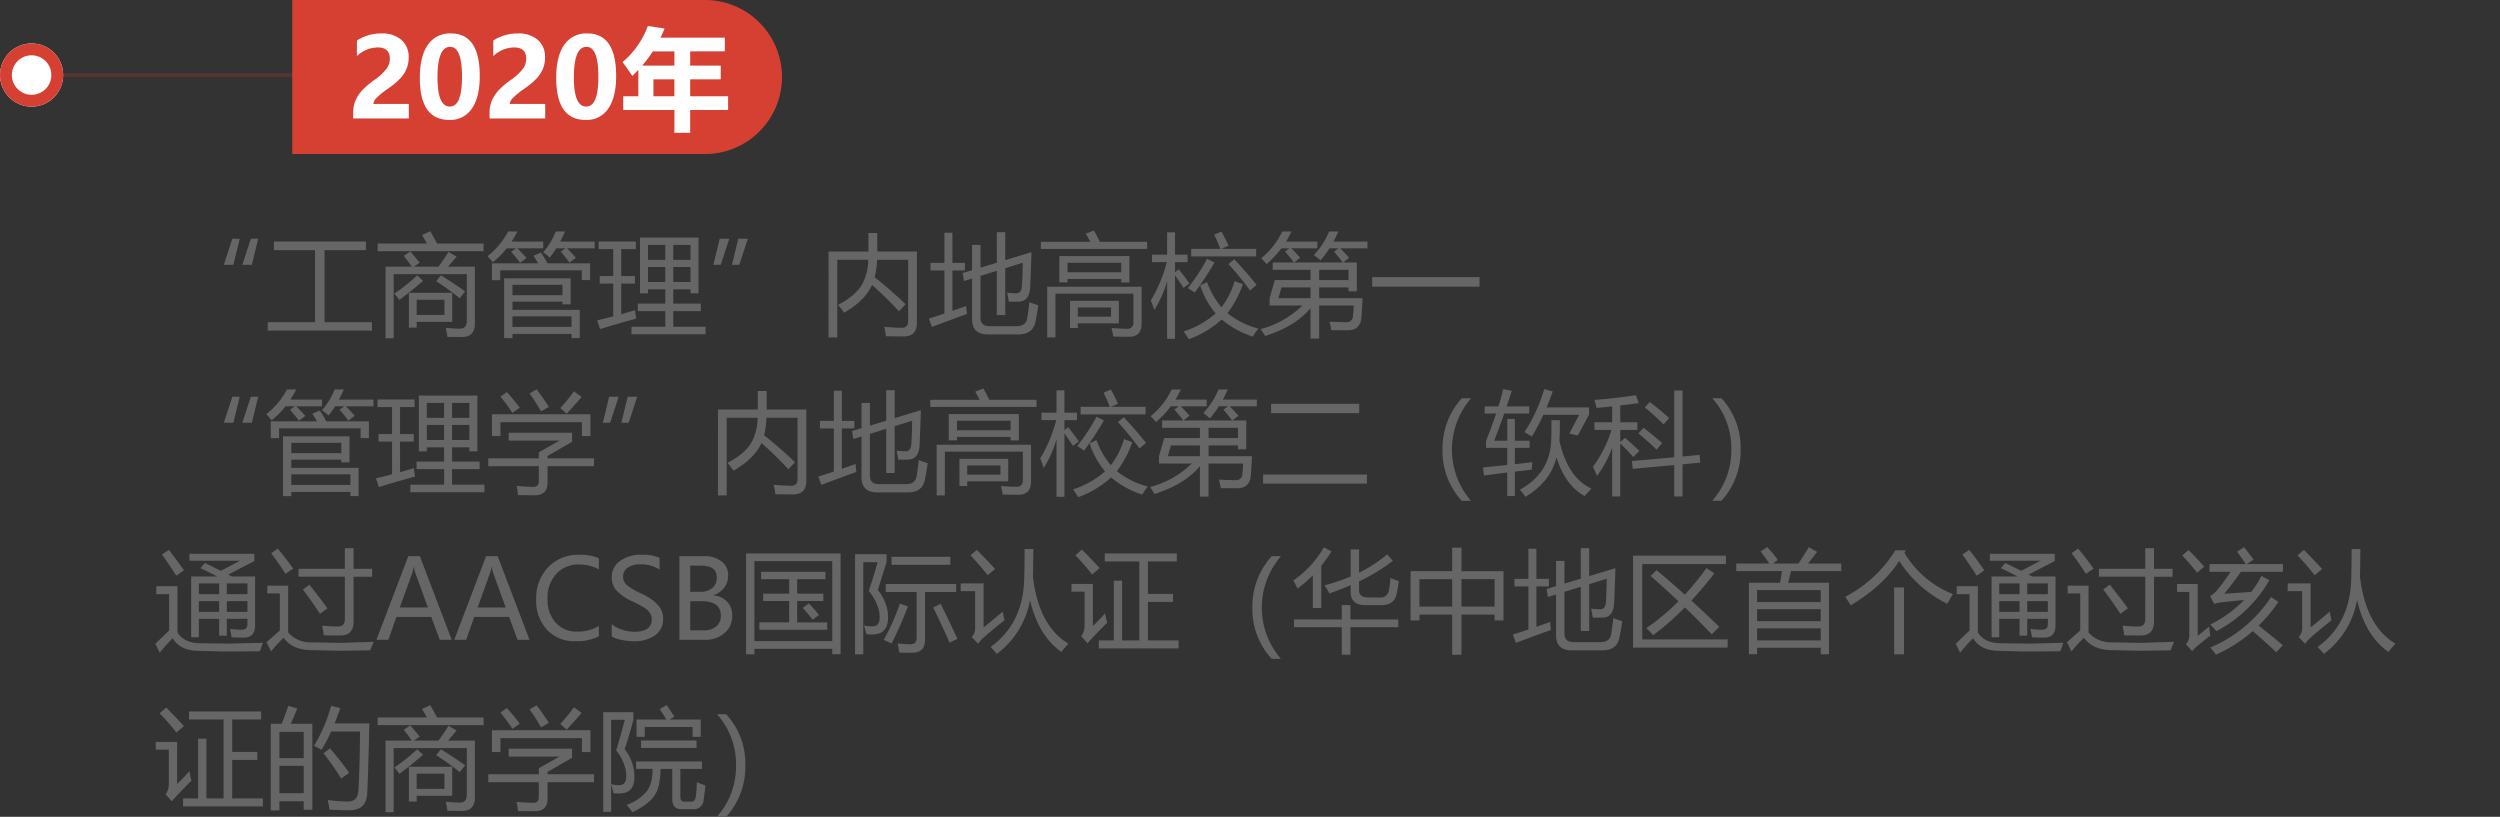
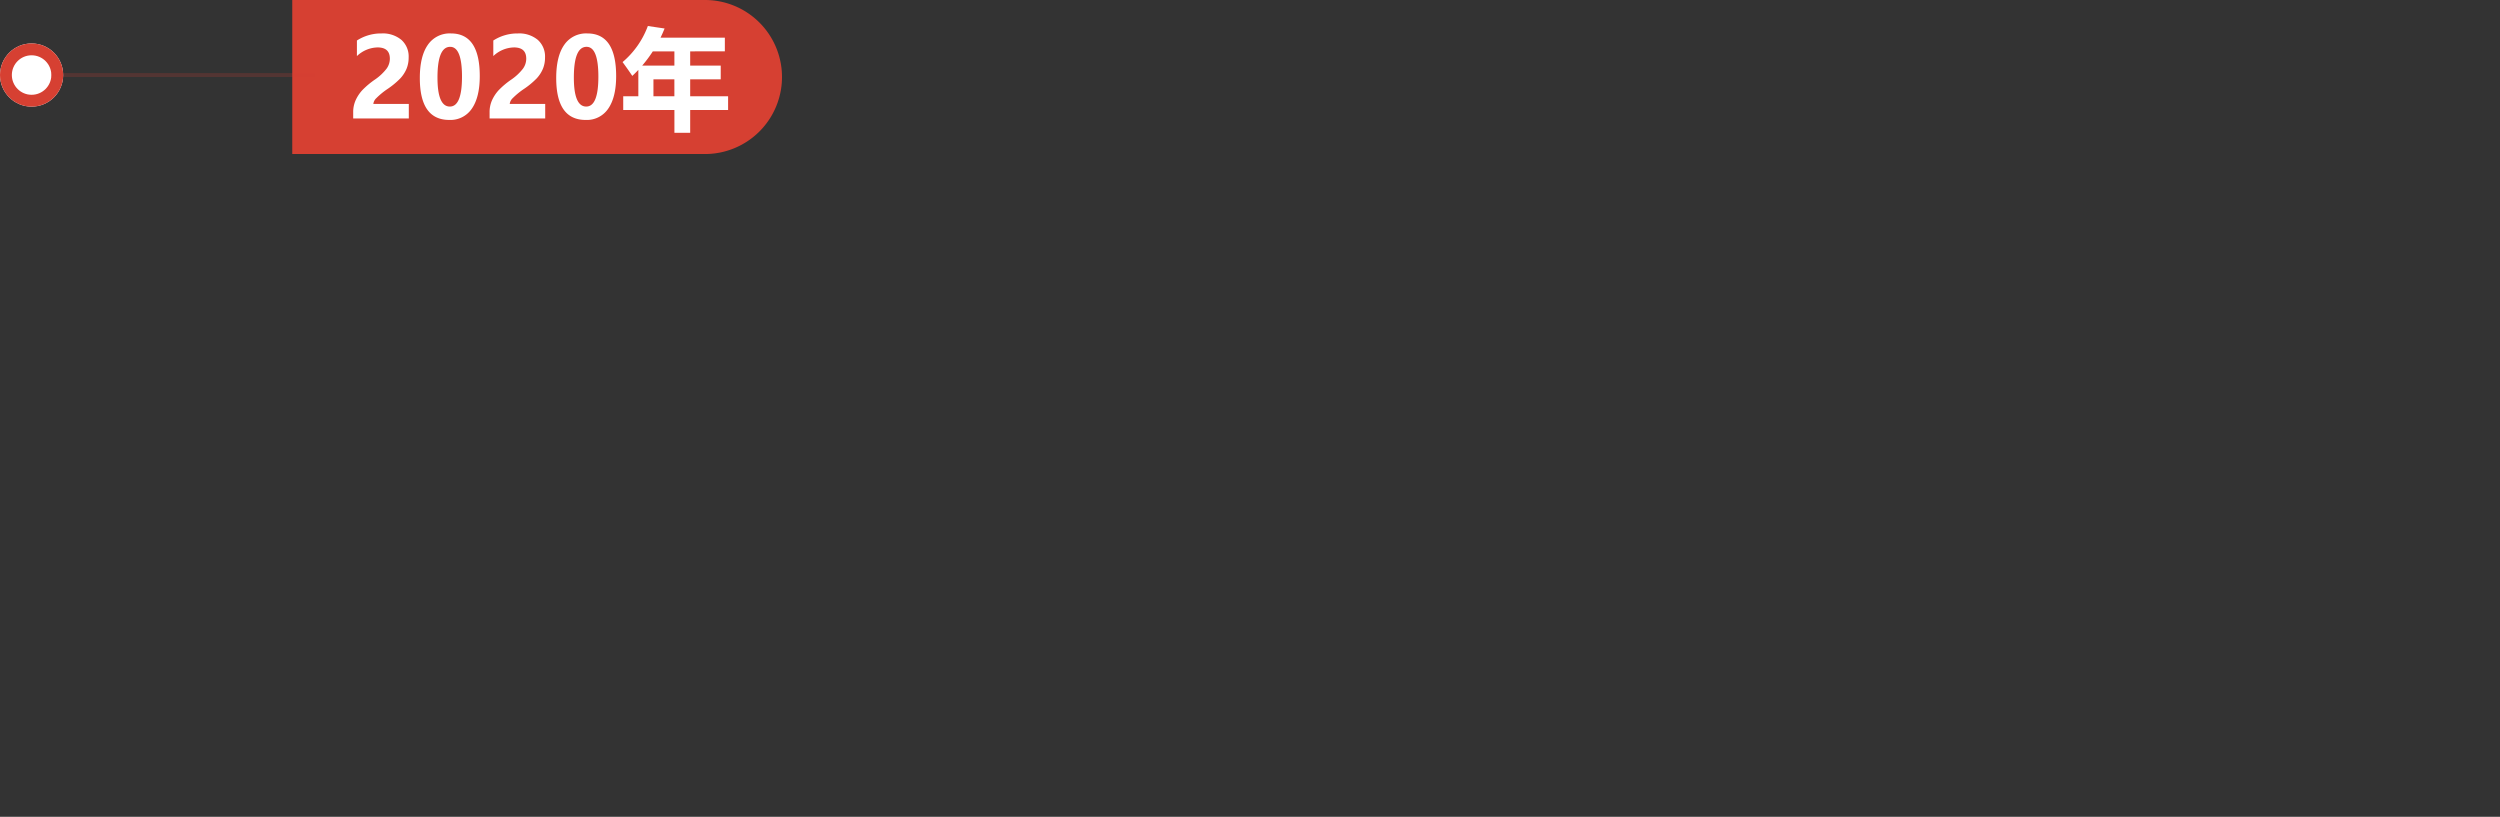
<svg xmlns="http://www.w3.org/2000/svg" width="633" height="206.813" viewBox="0 0 633 206.813">
  <rect x="0" y="0" width="633" height="206.813" fill="#333333" stroke="none" />
  <g id="组_163371" data-name="组 163371" transform="translate(-9664 -20037)">
    <rect id="矩形_149489" data-name="矩形 149489" width="594" height="56" transform="translate(9703 20093)" fill="none" />
    <g id="组_163354" data-name="组 163354" transform="translate(9577 11815)">
      <path id="矩形_149098" data-name="矩形 149098" d="M0,0H104.5A19.5,19.5,0,0,1,124,19.5v0A19.5,19.5,0,0,1,104.5,39H0a0,0,0,0,1,0,0V0A0,0,0,0,1,0,0Z" transform="translate(161 8222)" fill="#d64032" />
      <g id="椭圆_120" data-name="椭圆 120" transform="translate(87 8233)" fill="#fff" stroke="#d64032" stroke-width="3">
        <circle cx="8" cy="8" r="8" stroke="none" />
        <circle cx="8" cy="8" r="6.5" fill="none" />
      </g>
      <path id="路径_365" data-name="路径 365" d="M800.269,3062.2H867" transform="translate(-700.269 5178.798)" fill="none" stroke="#d64032" stroke-width="1" stroke-dasharray="3 0" opacity="0.2" />
      <path id="路径_607" data-name="路径 607" d="M16.527,26.322H25.51V30H11.428V28.428a7.349,7.349,0,0,1,.608-3.021,9.669,9.669,0,0,1,1.675-2.55,20.581,20.581,0,0,1,3.309-2.769,12.991,12.991,0,0,0,2.871-2.714,4.327,4.327,0,0,0,.82-2.509q0-2.857-3.117-2.857A7.831,7.831,0,0,0,12.371,14.2V10.258a11.251,11.251,0,0,1,6.234-1.791,7.34,7.34,0,0,1,5.018,1.62,5.631,5.631,0,0,1,1.846,4.464,7.375,7.375,0,0,1-.533,2.864,8.411,8.411,0,0,1-1.545,2.4,20.224,20.224,0,0,1-3.24,2.693,18.894,18.894,0,0,0-2.885,2.365A2.379,2.379,0,0,0,16.527,26.322ZM28.3,19.76q0-5.5,2.023-8.395a6.7,6.7,0,0,1,5.852-2.9q7.3,0,7.3,10.8,0,5.318-1.982,8.21a6.518,6.518,0,0,1-5.729,2.892Q28.3,30.369,28.3,19.76Zm4.471-.109q0,7.328,3.131,7.328,3.076,0,3.076-7.547,0-7.574-2.994-7.574Q32.77,11.857,32.77,19.65Zm18.293,6.672h8.982V30H45.963V28.428a7.349,7.349,0,0,1,.608-3.021,9.669,9.669,0,0,1,1.675-2.55,20.58,20.58,0,0,1,3.309-2.769,12.991,12.991,0,0,0,2.871-2.714,4.327,4.327,0,0,0,.82-2.509q0-2.857-3.117-2.857A7.831,7.831,0,0,0,46.906,14.2V10.258a11.251,11.251,0,0,1,6.234-1.791,7.34,7.34,0,0,1,5.018,1.62A5.631,5.631,0,0,1,60,14.551a7.375,7.375,0,0,1-.533,2.864,8.411,8.411,0,0,1-1.545,2.4,20.224,20.224,0,0,1-3.24,2.693A18.9,18.9,0,0,0,51.8,24.873,2.379,2.379,0,0,0,51.063,26.322ZM62.834,19.76q0-5.5,2.023-8.395a6.7,6.7,0,0,1,5.852-2.9q7.3,0,7.3,10.8,0,5.318-1.982,8.21A6.518,6.518,0,0,1,70.3,30.369Q62.834,30.369,62.834,19.76ZM67.3,19.65q0,7.328,3.131,7.328,3.076,0,3.076-7.547,0-7.574-2.994-7.574Q67.3,11.857,67.3,19.65Zm37.188-3.035v3.473H96.754v4.293h9.6v3.473h-9.6v5.77H92.762v-5.77H79.8V24.381h3.828V17.7q-.738.779-1.531,1.518-1.039-1.559-2.461-3.5a21.882,21.882,0,0,0,6.4-9.133l4.238.629Q89.795,8.4,89.248,9.533h16.283v3.473H96.754v3.609Zm-19.893,0h8.162V13.006H87.293A33.757,33.757,0,0,1,84.6,16.615Zm2.857,7.766h5.3V20.088h-5.3Z" transform="translate(165 8222)" fill="#fff" />
    </g>
-     <path id="路径_601" data-name="路径 601" d="M26.373,8.453l-1.6,6.59h-2.42l2.16-6.59Zm-4.676,0-1.6,6.59h-2.42l2.16-6.59Zm7.1,21.123H40.77V11.338H30.352V9.15h23.3v2.188H43.176V29.576h12v2.133H28.793ZM58.625,15.521H65.27q-.943-1.381-2.051-2.734l1.668-1.121Q66.2,13.2,67.266,14.51l-1.477,1.012H72a35.566,35.566,0,0,0,2.543-3.746l2.078,1.2q-1.3,1.545-2.187,2.543h6.809V29.85q0,3.445-3.145,3.473-1.7.027-3.828-.027a20.729,20.729,0,0,0-.41-2.3q2.16.219,3.555.219,1.777,0,1.777-1.969V17.408H60.676V33.65H58.625Zm5.906,15.422v-8.8H75.5v7.355h-9v1.449ZM56.629,9.67H69.111q-.52-.971-1.271-2.16l2.105-.957q.82,1.408,1.723,3.117H83.453v1.941H56.629Zm16.9,18.074V23.889H66.5v3.855ZM66.637,17.709l1.477,1.422q-3.2,2.734-5.988,4.813A18.145,18.145,0,0,0,60.84,22.33,43.817,43.817,0,0,0,66.637,17.709Zm4.813,1.5,1.2-1.5q4.047,2.543,6.125,4.074L77.41,23.506A69.868,69.868,0,0,0,71.449,19.213Zm17.2-.738h16.844v6.59h-2.078v-.684H90.754v2.078h17.035V33.6h-2.078V32.557H90.754v1.066H88.648Zm-3.09-3.8H97.248q-.479-.861-1.162-1.914l1.887-.82a25.839,25.839,0,0,1,1.641,2.734h10.8v4.238h-2.105V16.451H87.664v2.488H85.559ZM105.711,28.1H90.754v2.68h14.957ZM92.7,14.537q-1.039-1.367-2.27-2.789l1.23-.875H89.3A21.367,21.367,0,0,1,85.8,14.4q-.547-.656-1.367-1.531A19.471,19.471,0,0,0,89.66,6.607h2.352a25.237,25.237,0,0,1-1.49,2.57h8.025v1.7H91.984q1.23,1.189,2.324,2.434Zm10.719,5.578H90.754V22.74h12.66Zm1.777-5.605a34.153,34.153,0,0,0-2.215-2.789l1.189-.848h-2.311a23.409,23.409,0,0,1-1.668,2.352,12.291,12.291,0,0,0-1.668-1.34,18.025,18.025,0,0,0,3.2-5.277h2.352q-.588,1.354-1.244,2.57h8.736v1.7h-7a30.045,30.045,0,0,1,2.242,2.406Zm15.7,16.215h8.559V26.787h-6.973V24.873h6.973V21.264H125.07v1.012h-2.023V8.166h14.82V22.275h-2.023V21.264h-4.375v3.609h6.973v1.914h-6.973v3.938h8.176v1.914H120.887Zm-8.7-1.613q2.105-.506,4.074-1.012V19.814h-3.418V17.9h3.418V11.064h-3.691V9.15h9.406v1.914h-3.691V17.9h3.473v1.914h-3.473v7.738q1.8-.506,3.5-1.012.137,1.23.3,2.133-4.676,1.258-9.16,2.652ZM131.469,19.4h4.375V15.6h-4.375Zm-6.4,0h4.375V15.6H125.07Zm10.773-9.379h-4.375V13.8h4.375ZM125.07,13.8h4.375V10.025H125.07ZM150.35,8.453l-2.16,6.59H146.33l1.6-6.59Zm-4.7,0-2.16,6.59h-1.859l1.6-6.59Zm25.143,3.24h10.09V6.99h2.242v4.7h10.035V29.74q0,3.473-3.418,3.445-1.8,0-4.43-.055a18.662,18.662,0,0,0-.41-2.379q2.6.219,4.32.246,1.723.055,1.723-1.723v-15.5h-7.875a22.052,22.052,0,0,1-.6,4.43,102.1,102.1,0,0,1,7.82,6.836l-1.668,1.777a91.8,91.8,0,0,0-6.809-6.645q-1.859,4.02-7.082,7A21.3,21.3,0,0,0,173.2,25.2q4.457-2.352,6.1-5.223a13.241,13.241,0,0,0,1.531-6.207H173v19.66h-2.215Zm42.6-4.895h2.133v7.068l6.645-2.01q-.164,5.387-.328,8.8-.164,3.691-2.953,3.719-1.258.027-2.461,0-.164-1.012-.41-2.27a18.655,18.655,0,0,0,2.27.164q1.422.027,1.477-2.078.164-2.488.191-5.66l-4.43,1.381V27.771h-2.133v-11.2l-4.129,1.285v10.6q0,2.133,2.324,2.133h6.7q2.516,0,2.789-2.023.328-1.75.547-4.074,1.094.437,2.27.793-.383,2.625-.738,4.266-.656,3.117-4.293,3.117h-7.793q-3.937,0-3.937-3.855V18.529l-2.051.629-.355-2.023,2.406-.725V10.025h2.133v5.742l4.129-1.244Zm-17.2,21.875q1.955-.629,3.938-1.285V16.479H196.6V14.564h3.527V6.936h2.023v7.629h3.172v1.914h-3.172V26.705q1.736-.6,3.5-1.23a19.161,19.161,0,0,0,.191,2.023q-4.484,1.613-8.887,3.281Zm33.031-15.832h17.746v6.672h-2.078v-.875H231.3v.848h-2.078Zm-.984,20.59H226.16V20.607h23.9v9.3q0,3.363-3.172,3.363-1.777,0-3.992-.055-.164-.93-.437-2.16,2.516.191,3.855.191a1.474,1.474,0,0,0,1.668-1.668V22.357H228.238Zm3.691-9.27h12.359v5.715H233.9v1.176H231.93Zm-7.383-14.93H237.07q-.6-1.162-1.148-2.051l2.051-.82q.779,1.354,1.518,2.871h11.963v1.8H224.547Zm20.344,5.3H231.3v2.406h13.59Zm-2.57,13.645V25.857H233.9v2.324Zm10.063-4.1a36.218,36.218,0,0,0,4.047-9.707h-3.746V12.486h3.828V6.826h2v5.66h3.172v1.887h-3.172v2.543l.957-.738q1.941,2.461,2.68,3.609l-1.477,1.094q-.848-1.285-2.16-3.172V33.787h-2v-14.6a27.293,27.293,0,0,1-3.254,7.3A24.2,24.2,0,0,0,252.383,24.08Zm14.246-4.648a21.028,21.028,0,0,0,3.637,6.371,20.047,20.047,0,0,0,3.336-6.617l2.105.766a27.537,27.537,0,0,1-3.91,7.355,20.712,20.712,0,0,0,7.82,3.883,15.793,15.793,0,0,0-1.395,2.051,23.662,23.662,0,0,1-7.9-4.348,24.783,24.783,0,0,1-8.312,5q-.547-.875-1.312-1.969a23.154,23.154,0,0,0,8.094-4.566,21.429,21.429,0,0,1-3.91-7.082Zm-4.02-8.422h7.383q-.574-1.559-1.559-3.582l1.832-.793a38.84,38.84,0,0,1,1.8,3.582l-1.777.793h8.777v1.914H262.609Zm4.02,2.516,1.887.93a74.727,74.727,0,0,1-5.031,7.629q-.82-.574-1.723-1.148A49.787,49.787,0,0,0,266.629,13.525Zm5.414,1.34,1.477-1.23q2.98,3.172,5.66,6.508l-1.668,1.422A74.952,74.952,0,0,0,272.043,14.865Zm25.484-8.258h2.352q-.6,1.354-1.258,2.57h8.613v1.7h-6.891q1.189,1.162,2.242,2.406l-1.559,1.176h3.527v7.3h-2.105v-.984h-7.437v2.734H306q-.109,2.461-.273,4.676-.191,3.445-3.5,3.445-1.668,0-4.129-.027-.191-1.012-.465-2.16,2.68.137,4.184.137a1.569,1.569,0,0,0,1.75-1.613q.137-1.285.191-2.6h-8.75v8.367h-2.187V26.021q-3.814,4.621-11.484,7.055-.492-.793-1.148-1.75a23.891,23.891,0,0,0,10.582-5.961h-8.312V23.506l1.313-4.594h9.051v-2.6h-9.57V14.455h5.373q-1.135-1.477-2.256-2.762l1.094-.82h-2.01a24.646,24.646,0,0,1-3.76,3.992q-.547-.656-1.367-1.477a19.057,19.057,0,0,0,5.332-6.781h2.352a24.835,24.835,0,0,1-1.395,2.57h7.93v1.7h-6.562q1.094,1.107,2.215,2.379l-1.531,1.2h12.3q-1.107-1.49-2.187-2.734l1.162-.848h-2.324a23.066,23.066,0,0,1-2.283,3.063,12.29,12.29,0,0,0-1.668-1.34A19.387,19.387,0,0,0,297.527,6.607ZM284.7,23.506h8.121V20.771h-7.355Zm17.746-7.191h-7.437v2.6h7.438Zm5.988,1.859h27.18V20.58h-27.18ZM26.373,48.453l-1.6,6.59h-2.42l2.16-6.59Zm-4.676,0-1.6,6.59h-2.42l2.16-6.59ZM32.648,58.475H49.492v6.59H47.414v-.684H34.754v2.078H51.789V73.6H49.711V72.557H34.754v1.066H32.648Zm-3.09-3.8H41.248q-.479-.861-1.162-1.914l1.887-.82a25.839,25.839,0,0,1,1.641,2.734h10.8v4.238H52.309V56.451H31.664v2.488H29.559ZM49.711,68.1H34.754v2.68H49.711ZM36.7,54.537q-1.039-1.367-2.27-2.789l1.23-.875H33.3A21.367,21.367,0,0,1,29.8,54.4q-.547-.656-1.367-1.531a19.471,19.471,0,0,0,5.223-6.262h2.352a25.237,25.237,0,0,1-1.49,2.57h8.025v1.7H35.984q1.23,1.189,2.324,2.434Zm10.719,5.578H34.754V62.74h12.66Zm1.777-5.605a34.153,34.153,0,0,0-2.215-2.789l1.189-.848H45.855a23.409,23.409,0,0,1-1.668,2.352,12.291,12.291,0,0,0-1.668-1.34,18.025,18.025,0,0,0,3.2-5.277H48.07q-.588,1.354-1.244,2.57h8.736v1.7h-7A30.044,30.044,0,0,1,50.8,53.279Zm15.7,16.215h8.559V66.787H66.473V64.873h6.973V61.264H69.07v1.012H67.047V48.166h14.82V62.275H79.844V61.264H75.469v3.609h6.973v1.914H75.469v3.938h8.176v1.914H64.887Zm-8.7-1.613q2.105-.506,4.074-1.012V59.814H56.848V57.9h3.418V51.064H56.574V49.15H65.98v1.914H62.289V57.9h3.473v1.914H62.289v7.738q1.8-.506,3.5-1.012.137,1.23.3,2.133-4.676,1.258-9.16,2.652ZM75.469,59.4h4.375V55.6H75.469Zm-6.4,0h4.375V55.6H69.07Zm10.773-9.379H75.469V53.8h4.375ZM69.07,53.8h4.375V50.025H69.07ZM84.629,64.053h12.8V62.521l5.223-2.953H89.8v-2h16.051v2.3l-6.207,3.582v.6H111.4v2H99.641v4.129q0,3.227-3.254,3.227-1.8,0-4.238-.055-.082-.93-.328-2.324,2.188.219,4.184.246,1.422.027,1.422-1.5V66.049h-12.8Zm.93-11.156H110.5V58.42h-2.16V54.893H87.719V58.42h-2.16Zm17.309-1.586a41.539,41.539,0,0,0,3.445-4.238l1.969,1.449q-1.777,2.023-3.8,4.238ZM95.1,47.619l1.777-1.039q1.668,2.187,3.09,4.457L98,52.158Q96.8,50.025,95.1,47.619Zm-7.383.82,1.613-1.176Q91,49.1,92.613,51.229l-1.859,1.313A42.869,42.869,0,0,0,87.719,48.439Zm34.631.014-2.16,6.59H118.33l1.6-6.59Zm-4.7,0-2.16,6.59h-1.859l1.6-6.59Zm25.143,3.24h10.09v-4.7h2.242v4.7h10.035V69.74q0,3.473-3.418,3.445-1.8,0-4.43-.055a18.662,18.662,0,0,0-.41-2.379q2.6.219,4.32.246,1.723.055,1.723-1.723v-15.5h-7.875a22.052,22.052,0,0,1-.6,4.43,102.1,102.1,0,0,1,7.82,6.836l-1.668,1.777a91.8,91.8,0,0,0-6.809-6.645q-1.859,4.02-7.082,7A21.305,21.305,0,0,0,145.2,65.2q4.457-2.352,6.1-5.223a13.241,13.241,0,0,0,1.531-6.207H145v19.66h-2.215Zm42.6-4.895h2.133v7.068l6.645-2.01q-.164,5.387-.328,8.8-.164,3.691-2.953,3.719-1.258.027-2.461,0-.164-1.012-.41-2.27a18.655,18.655,0,0,0,2.27.164q1.422.027,1.477-2.078.164-2.488.191-5.66l-4.43,1.381V67.771h-2.133v-11.2l-4.129,1.285v10.6q0,2.133,2.324,2.133h6.7q2.516,0,2.789-2.023.328-1.75.547-4.074,1.094.437,2.27.793-.383,2.625-.738,4.266-.656,3.117-4.293,3.117h-7.793q-3.937,0-3.937-3.855V58.529l-2.051.629-.355-2.023,2.406-.725V50.025h2.133v5.742l4.129-1.244Zm-17.2,21.875q1.955-.629,3.938-1.285V56.479H168.6V54.564h3.527V46.936h2.023v7.629h3.172v1.914h-3.172V66.705q1.736-.6,3.5-1.23a19.161,19.161,0,0,0,.191,2.023q-4.484,1.613-8.887,3.281Zm33.031-15.832h17.746v6.672h-2.078v-.875H203.3v.848h-2.078Zm-.984,20.59H198.16V60.607h23.9v9.3q0,3.363-3.172,3.363-1.777,0-3.992-.055-.164-.93-.437-2.16,2.516.191,3.855.191a1.474,1.474,0,0,0,1.668-1.668V62.357H200.238Zm3.691-9.27h12.359v5.715H205.9v1.176H203.93Zm-7.383-14.93H209.07q-.6-1.162-1.148-2.051l2.051-.82q.779,1.354,1.518,2.871h11.963v1.8H196.547Zm20.344,5.3H203.3v2.406h13.59Zm-2.57,13.645V65.857H205.9v2.324Zm10.063-4.1a36.218,36.218,0,0,0,4.047-9.707h-3.746V52.486h3.828v-5.66h2v5.66h3.172v1.887h-3.172v2.543l.957-.738q1.941,2.461,2.68,3.609l-1.477,1.094q-.848-1.285-2.16-3.172V73.787h-2v-14.6a27.293,27.293,0,0,1-3.254,7.3A24.2,24.2,0,0,0,224.383,64.08Zm14.246-4.648a21.028,21.028,0,0,0,3.637,6.371,20.047,20.047,0,0,0,3.336-6.617l2.105.766a27.537,27.537,0,0,1-3.91,7.355,20.712,20.712,0,0,0,7.82,3.883,15.793,15.793,0,0,0-1.395,2.051,23.662,23.662,0,0,1-7.9-4.348,24.783,24.783,0,0,1-8.312,5q-.547-.875-1.312-1.969a23.154,23.154,0,0,0,8.094-4.566,21.429,21.429,0,0,1-3.91-7.082Zm-4.02-8.422h7.383q-.574-1.559-1.559-3.582l1.832-.793a38.84,38.84,0,0,1,1.8,3.582l-1.777.793h8.777v1.914H234.609Zm4.02,2.516,1.887.93a74.73,74.73,0,0,1-5.031,7.629q-.82-.574-1.723-1.148A49.787,49.787,0,0,0,238.629,53.525Zm5.414,1.34,1.477-1.23q2.98,3.172,5.66,6.508l-1.668,1.422A74.955,74.955,0,0,0,244.043,54.865Zm25.484-8.258h2.352q-.6,1.354-1.258,2.57h8.613v1.7h-6.891q1.189,1.162,2.242,2.406l-1.559,1.176h3.527v7.3h-2.105v-.984h-7.437v2.734H278q-.109,2.461-.273,4.676-.191,3.445-3.5,3.445-1.668,0-4.129-.027-.191-1.012-.465-2.16,2.68.137,4.184.137a1.569,1.569,0,0,0,1.75-1.613q.137-1.285.191-2.6h-8.75v8.367h-2.187V66.021q-3.814,4.621-11.484,7.055-.492-.793-1.148-1.75a23.891,23.891,0,0,0,10.582-5.961h-8.312V63.506l1.313-4.594h9.051v-2.6h-9.57V54.455h5.373q-1.135-1.477-2.256-2.762l1.094-.82h-2.01a24.646,24.646,0,0,1-3.76,3.992q-.547-.656-1.367-1.477a19.057,19.057,0,0,0,5.332-6.781h2.352a24.835,24.835,0,0,1-1.395,2.57h7.93v1.7h-6.562q1.094,1.107,2.215,2.379l-1.531,1.2h12.3q-1.107-1.49-2.187-2.734l1.162-.848h-2.324a23.067,23.067,0,0,1-2.283,3.063,12.29,12.29,0,0,0-1.668-1.34A19.387,19.387,0,0,0,269.527,46.607ZM256.7,63.506h8.121V60.771h-7.355Zm17.746-7.191h-7.437v2.6h7.438Zm8.395-6.07h22.313V52.6H282.844Zm-2.023,17.91H307.1v2.3H280.82Zm50.313,6.658a18.433,18.433,0,0,1-4.881-12.906,18.8,18.8,0,0,1,4.881-13.07h2.352a19.848,19.848,0,0,0-.027,25.977ZM339.309,59.6h3.336V54.072h1.914V59.6H348.3v1.8h-3.746v4.143q2.283-.26,4.457-.533-.137,1.039-.191,1.914-2.023.219-4.266.492V73.6h-1.914V67.635q-2.8.355-5.906.766l-.246-2.051q3.172-.3,6.152-.615V61.4h-5.387V59.678q1.518-3.855,2.57-6.973h-2.9V50.9h3.486q.766-2.461,1.189-4.375l2.188.438q-.643,2-1.3,3.938h5.7v1.8h-6.316Q340.635,56.26,339.309,59.6Zm14.52-5.2h2.133q0,2.844-.109,5.25Q358,69,363.945,71.709L362.223,73.6q-4.977-2.762-7.123-9.83-1.463,6.193-7.861,10.021-.629-.9-1.395-1.8,7.465-4.1,7.9-12.2Q353.828,58.092,353.828,54.4Zm-6.836,3.008a40.866,40.866,0,0,0,5-10.883l2.16.574q-.752,2.133-1.559,4.047h10.746v1.832L360.5,58.256l-2.133-.465,2.461-4.758h-9.051a48.525,48.525,0,0,1-2.926,5.523Q348.059,58.037,346.992,57.408Zm17.336,8.777a30.548,30.548,0,0,0,4.7-9.324h-4.32V54.92H369.2V50.9q-2.105.219-3.965.383a13.888,13.888,0,0,0-.547-2.023q5.3-.383,10.527-1.2l.711,2.023q-2.461.328-4.676.574V54.92h4.348v1.941h-4.348v3.09l1.2-1.094q1.969,1.7,3.637,3.309l-1.531,1.559q-1.75-1.969-3.309-3.418v13.4H369.2V61.373a28.892,28.892,0,0,1-3.828,7.137Q364.9,67.389,364.328,66.186Zm9.871-1.449,10.719-.957v-16.9h2.105V63.588l4.32-.41.164,1.969-4.484.41v8.148h-2.105V65.748l-10.5.957Zm3.254-13.59,1.258-1.367q3.035,2.324,4.922,4.074l-1.422,1.613A59.58,59.58,0,0,0,377.453,51.146Zm-1.613,6.563,1.313-1.395q3.117,2.434,4.7,3.883l-1.422,1.668Q379.148,60.525,375.84,57.709Zm21.027,17.1h-2.352a19.154,19.154,0,0,0,4.854-13.07,18.937,18.937,0,0,0-4.826-12.906h2.324a18.4,18.4,0,0,1,4.854,12.906A18.8,18.8,0,0,1,396.867,74.813ZM11.348,109.357H9.406V93.963H16q-2.051-1.053-4.238-2.105l1.121-1.312q2.146,1.039,4.033,1.982l4.881-2.557H8.969v-1.75H25.4v1.832l-6.6,3.432.93.479h5.865v12.359q0,3.117-2.871,3.117-1.422,0-3.09-.082a17.852,17.852,0,0,0-.41-2.105,27.332,27.332,0,0,0,2.953.191q1.477,0,1.477-1.422v-1.34H18.43v4.266H16.488v-4.266H11.348Zm.3,1.5,6.809.109,9.105-.219q-.3.9-.766,2.16l-9.051.055-6.508-.164q-4.648-.055-6.508-3.2a41.089,41.089,0,0,0-3.281,3.664L.328,111q2.42-2.338,3.5-3.35v-9.2H.574V96.424H5.934v11.689Q7.615,110.834,11.648,110.861Zm-7.9-23.625q1.395,1.7,3.828,5.168L5.633,93.771Q3.418,90.3,2,88.412Zm19.906,8.477H18.43v2.734h5.223Zm-5.223,7.219h5.223V100.2H18.43Zm-7.082-4.484h5.141V95.713H11.348Zm0,4.484h5.141V100.2H11.348Zm25.238-10.91h11.73V86.8h2.215v5.223h4.7v2h-4.7v11.348q0,3.527-3.391,3.527-1.777,0-4.156-.027-.137-1.066-.41-2.461,2.187.219,4.074.219,1.7,0,1.668-1.914V94.018H36.586Zm3.363,18.621,7.355.137,8.313-.273q-.465,1.094-.875,2.16l-8.012.109-7-.164q-4.7-.055-6.918-3.117a32.174,32.174,0,0,0-3.172,3.445l-1.148-2.3q2.119-1.941,3.363-2.994V98.256H28.684V96.287h5.277v11.854A7.5,7.5,0,0,0,39.949,110.643ZM37.68,97.271l1.668-1.23q2.98,3.8,4.566,5.988l-1.887,1.395Q39.785,100.006,37.68,97.271ZM31.309,86.908q1.8,2.078,3.938,5.086A19.9,19.9,0,0,0,33.3,93.307q-1.887-2.926-3.637-5.223ZM75.373,110H72.352l-2.16-5.8H61.373L59.336,110H56.314l8.066-21.178h2.926Zm-6.029-8.189-3.2-8.8a10,10,0,0,1-.328-1.477h-.068a8.146,8.146,0,0,1-.342,1.477l-3.172,8.8ZM95.074,110H92.053l-2.16-5.8H81.074L79.037,110H76.016l8.066-21.178h2.926Zm-6.029-8.189-3.2-8.8a10,10,0,0,1-.328-1.477h-.068a8.146,8.146,0,0,1-.342,1.477l-3.172,8.8Zm23.584,7.314a12.509,12.509,0,0,1-5.865,1.23,9.513,9.513,0,0,1-7.273-2.892,10.708,10.708,0,0,1-2.721-7.649,11.237,11.237,0,0,1,3.063-8.23,10.442,10.442,0,0,1,7.779-3.117,12.652,12.652,0,0,1,5.018.861v2.857a10.122,10.122,0,0,0-4.99-1.258,7.579,7.579,0,0,0-5.77,2.358,8.888,8.888,0,0,0-2.229,6.364,8.514,8.514,0,0,0,2.078,6.036,7.084,7.084,0,0,0,5.441,2.235,10.271,10.271,0,0,0,5.469-1.422Zm3.254-3.1a7.585,7.585,0,0,0,2.6,1.395,9.7,9.7,0,0,0,3.09.547q4.457,0,4.457-3.172a2.8,2.8,0,0,0-.479-1.6,4.573,4.573,0,0,0-1.312-1.258,34.493,34.493,0,0,0-3.131-1.682,12.069,12.069,0,0,1-4.2-2.946A5.076,5.076,0,0,1,115.9,94.2a4.909,4.909,0,0,1,2.119-4.184,8.838,8.838,0,0,1,5.346-1.545,10.568,10.568,0,0,1,4.635.766v2.98a8.306,8.306,0,0,0-4.84-1.326,5.615,5.615,0,0,0-3.165.813,2.572,2.572,0,0,0-1.224,2.263,2.757,2.757,0,0,0,.848,2.092,16.978,16.978,0,0,0,3.678,2.2,13.057,13.057,0,0,1,4.361,2.98,5.092,5.092,0,0,1,1.244,3.35,4.992,4.992,0,0,1-2.023,4.279,9.313,9.313,0,0,1-5.619,1.49,14.635,14.635,0,0,1-2.933-.349,7.093,7.093,0,0,1-2.44-.868ZM133.027,110V88.822h6.221a6.935,6.935,0,0,1,4.457,1.333,4.3,4.3,0,0,1,1.668,3.534,5.057,5.057,0,0,1-.991,3.09,5.317,5.317,0,0,1-2.728,1.9v.055a5.365,5.365,0,0,1,3.452,1.634,4.963,4.963,0,0,1,1.292,3.521,5.555,5.555,0,0,1-1.962,4.423A7.429,7.429,0,0,1,139.412,110Zm2.734-18.785v6.631h2.488a4.636,4.636,0,0,0,3.11-.964,3.328,3.328,0,0,0,1.128-2.673q0-2.994-3.992-2.994Zm0,9.01v7.383h3.281a4.982,4.982,0,0,0,3.315-.991,3.417,3.417,0,0,0,1.169-2.755q0-3.637-4.936-3.637Zm14.15-12.086h23.926V113.65h-2.105v-1.367H152.018v1.395h-2.105Zm21.82,1.941H152.018v20.262h19.715Zm-18.457,15.5h7.547V100.17h-6.59V98.311h6.59V94.646h-7.109V92.787h16.3v1.859h-7.164v3.664h6.617v1.859h-6.617v5.414h7.6v1.859H153.275Zm10.992-3.664,1.531-1.148a37.384,37.384,0,0,1,2.57,2.926l-1.613,1.23A31.22,31.22,0,0,0,164.268,101.92Zm21.465.738q.711,5.141-2.625,5.879a9.1,9.1,0,0,1-2.762.027,15.935,15.935,0,0,0-.6-2.215,7.1,7.1,0,0,0,2.543.219q1.914-.219,1.285-3.91a12.5,12.5,0,0,0-2.6-5.031q1.121-3.336,2.242-7.273H179.58v23.324H177.5V88.33h7.984V90.3q-1.258,4.074-2.215,7.082A11.736,11.736,0,0,1,185.732,102.658Zm-.465-6.781H203.1V97.9h-7.875v12.031q0,3.336-3.227,3.336-1.285,0-3.281-.027-.246-1.477-.437-2.324,2.078.219,3.227.219,1.586,0,1.586-1.668V97.9h-7.82Zm1.477-6.891h14.875V91.01H186.744Zm2.105,11.84,2.023.738a84.454,84.454,0,0,1-4.156,9.406,20.326,20.326,0,0,0-1.941-.957A57.5,57.5,0,0,0,188.85,100.826Zm8.449.984,1.887-.93q2.242,4.566,4.238,8.887l-2,.957Q199.9,107.2,197.3,101.811Zm23.133-14.793h2.215q-.027,3.6-.1,7.041,1.5,12.482,8.982,16.912-.984,1.094-1.777,2.105-5.838-4.1-7.943-13.125a21.7,21.7,0,0,1-8.408,13.617q-.629-.766-1.586-1.75,8.477-6.1,8.531-17.91Q220.432,90.846,220.432,87.018Zm-5.523,15.832a17.642,17.642,0,0,0,.438,2.215q-2.844,2.188-5.441,4.512A9.024,9.024,0,0,0,208.646,111l-1.613-1.7a3.309,3.309,0,0,0,.875-2.406V97.682h-3.664V95.713h5.8v11.156Q212.064,105.256,214.908,102.85Zm-6.562-15.613q2.625,2.652,4.621,4.84l-1.887,1.559q-1.914-2.406-4.348-5.031Zm30.871,22.914h3.8V95.029h2.105V110.15h4.348V90.162h-8.75V88.139h18.266v2.023h-7.328v8.23H258v2.023h-6.344v9.734h7.766v2.023H239.217Zm1.613-6.863a15.081,15.081,0,0,0,.52,2.379q-3.309,3.281-5,5.223l-1.559-1.777a4.58,4.58,0,0,0,.82-2.734V97.818H232.3V95.85h5.414v10.664Q238.971,105.311,240.83,103.287Zm-5.879-16.133q3.2,3.254,4.484,4.7l-1.914,1.613a59.892,59.892,0,0,0-4.238-4.867Zm48.043,27.658a18.433,18.433,0,0,1-4.881-12.906,18.8,18.8,0,0,1,4.881-13.07h2.352a19.848,19.848,0,0,0-.027,25.977Zm13.4-18.607a48.564,48.564,0,0,0,6.59-2.229V87.1h2.133v5.906a33.96,33.96,0,0,0,7.109-4.648L313.674,90a47.375,47.375,0,0,1-8.559,5.2v2.242q0,1.832,2.27,1.832h2.9a2.079,2.079,0,0,0,2.379-1.777,22.187,22.187,0,0,0,.383-3.172q1.34.574,2.133.82-.246,1.777-.52,3.063-.52,3.008-3.91,3.008h-4.129q-3.637,0-3.637-3.391V96.164q-2.543,1.107-5.387,2.092A16.175,16.175,0,0,0,296.393,96.205Zm-7.738,8.641H300.74v-3.637h2.188v3.637h12.113v1.969H302.928v6.973H300.74v-6.973H288.654Zm-.191-9.871a25.862,25.862,0,0,0,7.738-8.367l1.941.984a36.942,36.942,0,0,1-2.6,3.678v10.678h-2.133V93.662a32.519,32.519,0,0,1-3.883,3.363Q289.037,95.986,288.463,94.975Zm29.7-2.352h10.527V86.662h2.352v5.961h10.637v12.469h-2.242v-1.477h-8.395v10.172h-2.352V103.615H320.4v1.477h-2.242Zm21.273,2.023h-8.395v6.945h8.395ZM320.4,101.592h8.285V94.646H320.4ZM361.252,86.8h2.133v7.068l6.645-2.01q-.164,5.387-.328,8.8-.164,3.691-2.953,3.719-1.258.027-2.461,0-.164-1.012-.41-2.27a18.655,18.655,0,0,0,2.27.164q1.422.027,1.477-2.078.164-2.488.191-5.66l-4.43,1.381v11.854h-2.133v-11.2l-4.129,1.285v10.6q0,2.133,2.324,2.133h6.7q2.516,0,2.789-2.023.328-1.75.547-4.074,1.094.437,2.27.793-.383,2.625-.738,4.266-.656,3.117-4.293,3.117h-7.793q-3.937,0-3.937-3.855V98.529l-2.051.629-.355-2.023,2.406-.725V90.025h2.133v5.742l4.129-1.244Zm-17.2,21.875q1.955-.629,3.938-1.285V96.479h-3.527V94.564h3.527V86.936h2.023v7.629h3.172v1.914h-3.172v10.227q1.736-.6,3.5-1.23a19.161,19.161,0,0,0,.191,2.023q-4.484,1.613-8.887,3.281Zm30.434-19.988H398v2.133H376.811V109.9h21.629v2.078H374.486Zm4.43,5.141,1.531-1.449q3.418,2.816,7.15,6.18a71.677,71.677,0,0,0,5.482-6.727l2,1.34q-2.871,3.719-5.824,6.891,3.4,3.1,7.055,6.645l-1.887,1.914q-3.309-3.459-6.809-6.836a70.718,70.718,0,0,1-8.039,7.055,12.2,12.2,0,0,0-1.75-1.777,55.775,55.775,0,0,0,8.162-6.822Q382.553,97,378.916,93.826Zm24.91,1.723H411.7q.3-1.559.492-2.953H400.627V90.682h8.34a30.713,30.713,0,0,0-2.187-3.035l1.668-1.121a31.107,31.107,0,0,1,2.707,3.254l-1.244.9h6.453q1.23-1.8,2.611-4.129l2.133,1.176q-1.121,1.477-2.324,2.953h8.422V92.6H414.49q-.328,1.408-.711,2.953h10.309v18.1H422.01V112.01H405.9v1.641h-2.078Zm2.078,14.6H422.01v-3.062H405.9ZM422.01,97.408H405.9v3.035H422.01ZM405.9,105.283H422.01v-3.035H405.9Zm34.7-8.531h2.488v16.926H440.6Zm3.008-9.406-.41.629a24.8,24.8,0,0,0,12.3,10.445q-.848,1.34-1.449,2.461a30.592,30.592,0,0,1-12.168-10.855q-4.047,6.316-12.277,11.238-.6-.984-1.395-2.16A32.628,32.628,0,0,0,440.9,87.346Zm23.6,22.012h-1.941V93.963h6.59q-2.051-1.053-4.238-2.105l1.121-1.312q2.146,1.039,4.033,1.982l4.881-2.557H464.83v-1.75h16.434v1.832l-6.6,3.432.93.479h5.865v12.359q0,3.117-2.871,3.117-1.422,0-3.09-.082a17.856,17.856,0,0,0-.41-2.105,27.332,27.332,0,0,0,2.953.191q1.477,0,1.477-1.422v-1.34h-5.223v4.266H472.35v-4.266h-5.141Zm.3,1.5,6.809.109,9.105-.219q-.3.9-.766,2.16l-9.051.055L467.1,112.8q-4.648-.055-6.508-3.2a41.086,41.086,0,0,0-3.281,3.664L456.189,111q2.42-2.338,3.5-3.35v-9.2h-3.254V96.424h5.359v11.689Q463.477,110.834,467.51,110.861Zm-7.9-23.625q1.395,1.7,3.828,5.168l-1.941,1.367q-2.215-3.473-3.637-5.359Zm19.906,8.477h-5.223v2.734h5.223Zm-5.223,7.219h5.223V100.2h-5.223Zm-7.082-4.484h5.141V95.713h-5.141Zm0,4.484h5.141V100.2h-5.141Zm25.238-10.91h11.73V86.8h2.215v5.223h4.7v2h-4.7v11.348q0,3.527-3.391,3.527-1.777,0-4.156-.027-.137-1.066-.41-2.461,2.188.219,4.074.219,1.7,0,1.668-1.914V94.018h-11.73Zm3.363,18.621,7.355.137,8.313-.273q-.465,1.094-.875,2.16l-8.012.109-7-.164q-4.7-.055-6.918-3.117a32.174,32.174,0,0,0-3.172,3.445l-1.148-2.3q2.119-1.941,3.363-2.994V98.256h-3.172V96.287h5.277v11.854A7.5,7.5,0,0,0,495.811,110.643Zm-2.27-13.371,1.668-1.23q2.98,3.8,4.566,5.988l-1.887,1.395Q495.646,100.006,493.541,97.271ZM487.17,86.908q1.8,2.078,3.938,5.086a19.9,19.9,0,0,0-1.941,1.313q-1.887-2.926-3.637-5.223Zm33.469,19.223a31.7,31.7,0,0,0,8.586-6.207q-3.145.273-5.66.574a10.859,10.859,0,0,0-1.941.41l-1.012-2a6.9,6.9,0,0,0,1.777-1.477,55.409,55.409,0,0,0,3.4-4.648h-5.346V90.818h9.174q-1.176-1.777-2.2-3.145l1.777-1.121q1.039,1.285,2.406,3.145l-1.682,1.121h9.119v1.969h-10.65q-2.01,2.871-4.2,5.551,2.789-.178,6.822-.465a24.765,24.765,0,0,0,2.584-4.047l2,1.066A32.732,32.732,0,0,1,522.2,107.8Q521.432,106.951,520.639,106.131Zm0,5.824a34.306,34.306,0,0,0,15.395-12.8l1.859,1.258a39.251,39.251,0,0,1-5,5.988q3.131,2.461,6.125,4.977l-1.668,1.777q-2.529-2.42-5.947-5.359a37.2,37.2,0,0,1-9.311,5.961Q521.568,113.021,520.639,111.955Zm-.273-5.332q.109,1.258.3,2.3-1.7,1.313-3.391,2.707a13.054,13.054,0,0,0-1.23,1.23l-1.559-1.723a3.553,3.553,0,0,0,.848-2.57V97.873h-3.09v-2h5.223V109Q518.916,107.826,520.365,106.623Zm-5.223-19.359q2.3,2.3,3.965,4.211l-1.777,1.531q-1.969-2.406-3.773-4.375Zm41.289-.246h2.215q-.027,3.6-.1,7.041,1.5,12.482,8.982,16.912-.984,1.094-1.777,2.105-5.838-4.1-7.943-13.125a21.7,21.7,0,0,1-8.408,13.617q-.629-.766-1.586-1.75,8.477-6.1,8.531-17.91Q556.432,90.846,556.432,87.018Zm-5.523,15.832a17.64,17.64,0,0,0,.438,2.215q-2.844,2.188-5.441,4.512A9.025,9.025,0,0,0,544.646,111l-1.613-1.7a3.309,3.309,0,0,0,.875-2.406V97.682h-3.664V95.713h5.8v11.156Q548.064,105.256,550.908,102.85Zm-6.562-15.613q2.625,2.652,4.621,4.84l-1.887,1.559q-1.914-2.406-4.348-5.031ZM7.355,150.15h3.8V135.029h2.105V150.15h4.348V130.162H8.859v-2.023H27.125v2.023H19.8v8.23h6.344v2.023H19.8v9.734h7.766v2.023H7.355Zm1.613-6.863a15.081,15.081,0,0,0,.52,2.379q-3.309,3.281-5,5.223l-1.559-1.777a4.58,4.58,0,0,0,.82-2.734v-8.559H.438V135.85H5.852v10.664Q7.109,145.311,8.969,143.287ZM3.09,127.154q3.2,3.254,4.484,4.7L5.66,133.471A59.89,59.89,0,0,0,1.422,128.6Zm26.469,4.1H32.32q1.012-2.488,1.668-4.539l2.3.656q-.861,2.092-1.668,3.883h5.469v21.766H37.9v-2.133H31.746v2.324H29.559ZM40.5,136.861a40.2,40.2,0,0,0,4.348-10.145l2.3.574q-.7,2.064-1.422,3.883h8.8q-.328,14.055-.547,17.691-.191,4.293-4.512,4.293-2.488,0-5.059-.164a18.963,18.963,0,0,0-.437-2.434h.082a36.327,36.327,0,0,0,5,.383q2.488,0,2.68-2.625.3-4.074.438-15.094H44.844a37.67,37.67,0,0,1-2.461,4.648A10.473,10.473,0,0,0,40.5,136.861Zm-8.75,11.977H37.9V141.92H31.746ZM37.9,133.307H31.746v6.645H37.9Zm5,5.414,1.668-1.23q3.035,3.582,4.84,6.207l-2.023,1.422A66.2,66.2,0,0,0,42.9,138.721Zm15.723-3.2H65.27q-.943-1.381-2.051-2.734l1.668-1.121q1.313,1.531,2.379,2.844l-1.477,1.012H72a35.565,35.565,0,0,0,2.543-3.746l2.078,1.2q-1.3,1.545-2.187,2.543h6.809V149.85q0,3.445-3.145,3.473-1.7.027-3.828-.027a20.728,20.728,0,0,0-.41-2.3q2.16.219,3.555.219,1.777,0,1.777-1.969v-11.84H60.676V153.65H58.625Zm5.906,15.422v-8.8H75.5v7.355h-9v1.449Zm-7.9-21.273H69.111q-.52-.971-1.271-2.16l2.105-.957q.82,1.408,1.723,3.117H83.453v1.941H56.629Zm16.9,18.074v-3.855H66.5v3.855Zm-6.891-10.035,1.477,1.422q-3.2,2.734-5.988,4.813a18.145,18.145,0,0,0-1.285-1.613A43.817,43.817,0,0,0,66.637,137.709Zm4.813,1.5,1.2-1.5q4.047,2.543,6.125,4.074l-1.367,1.723A69.868,69.868,0,0,0,71.449,139.213Zm13.18,4.84h12.8v-1.531l5.223-2.953H89.8v-2h16.051v2.3l-6.207,3.582v.6H111.4v2H99.641v4.129q0,3.227-3.254,3.227-1.8,0-4.238-.055-.082-.93-.328-2.324,2.188.219,4.184.246,1.422.027,1.422-1.5v-3.719h-12.8Zm.93-11.156H110.5v5.523h-2.16v-3.527H87.719v3.527h-2.16Zm17.309-1.586a41.539,41.539,0,0,0,3.445-4.238l1.969,1.449q-1.777,2.023-3.8,4.238ZM95.1,127.619l1.777-1.039q1.668,2.187,3.09,4.457L98,132.158Q96.8,130.025,95.1,127.619Zm-7.383.82,1.613-1.176Q91,129.1,92.613,131.229l-1.859,1.313A42.868,42.868,0,0,0,87.719,128.439Zm33.77,14.438q.793,5.25-2.516,5.906a8.953,8.953,0,0,1-2.652.055,13.647,13.647,0,0,0-.574-2.215v6.945h-2V128.33h7.629v1.914q-1.121,4.293-2.215,7.438A11.388,11.388,0,0,1,121.488,142.877Zm.574-2.078h16.68v1.887h-5.469v7q0,1.285.93,1.285h1.832q.957,0,1.148-1.285.164-1.285.273-3.637.9.383,2.16.848-.219,2.105-.465,3.637a2.475,2.475,0,0,1-2.789,2.352H133.52q-2.3,0-2.3-2.625v-7.574h-2.98q-.041,4.471-1.367,6.508-1.449,2.379-5.715,4.457-1.066-1.395-1.5-1.859a11.614,11.614,0,0,0,5.25-3.609,9.467,9.467,0,0,0,1.285-5.5h-4.129Zm.109-10.609h7.533q-.725-1.258-1.654-2.652l1.75-1.012q1.121,1.613,1.941,2.953l-1.23.711h7.93v4.375h-2.078v-2.488H124.25v2.488h-2.078Zm-3.965,16.57q1.832-.355,1.2-3.91a11.641,11.641,0,0,0-2.379-4.812q1.531-5.277,2.188-7.793h-3.473v16.3A6.639,6.639,0,0,0,118.207,146.76Zm5.113-11.266h14.055v1.887H123.32Zm21.547,19.318h-2.352a19.154,19.154,0,0,0,4.854-13.07,18.937,18.937,0,0,0-4.826-12.906h2.324a18.4,18.4,0,0,1,4.854,12.906A18.8,18.8,0,0,1,144.867,154.813Z" transform="translate(9703 20089)" fill="#666" />
  </g>
</svg>